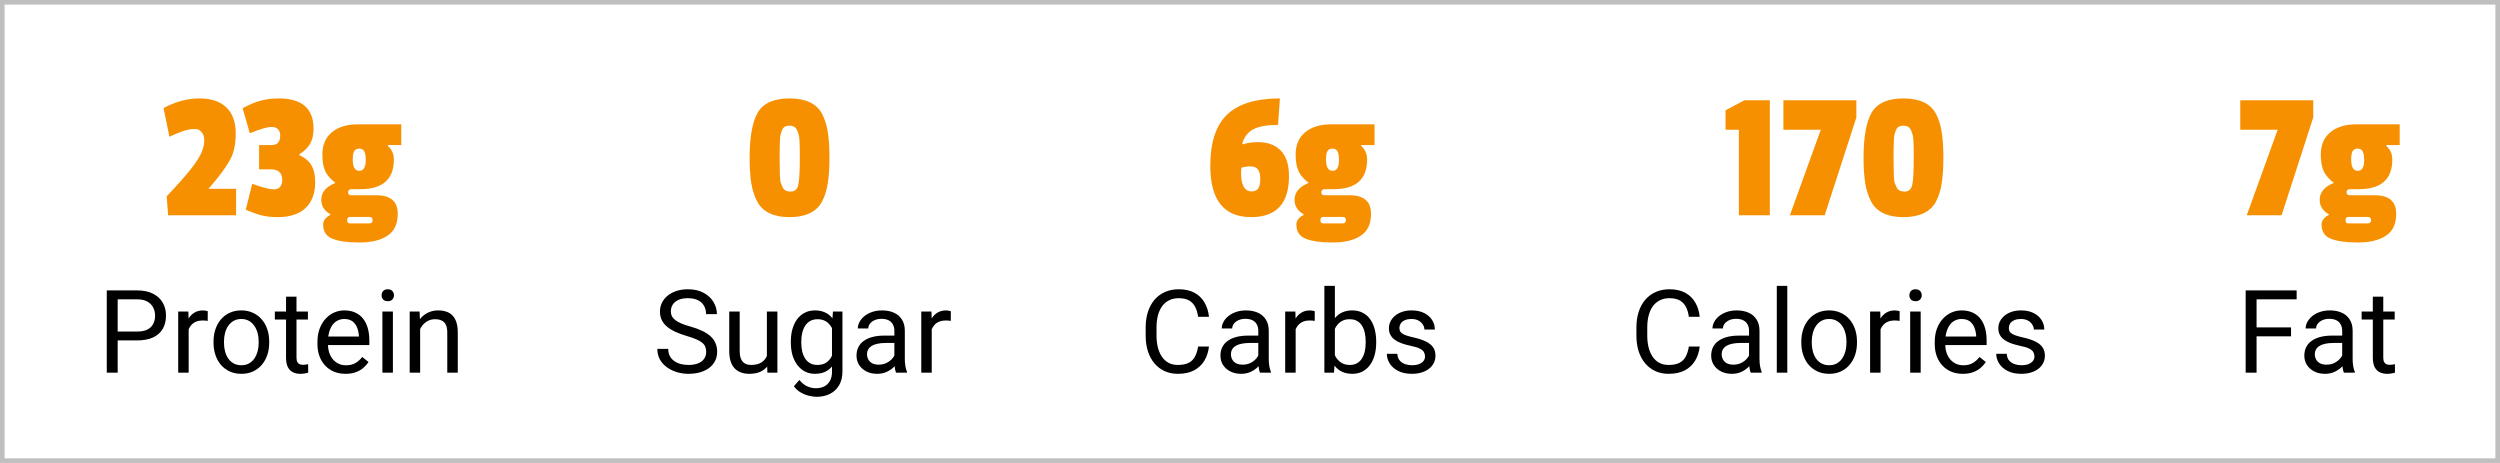
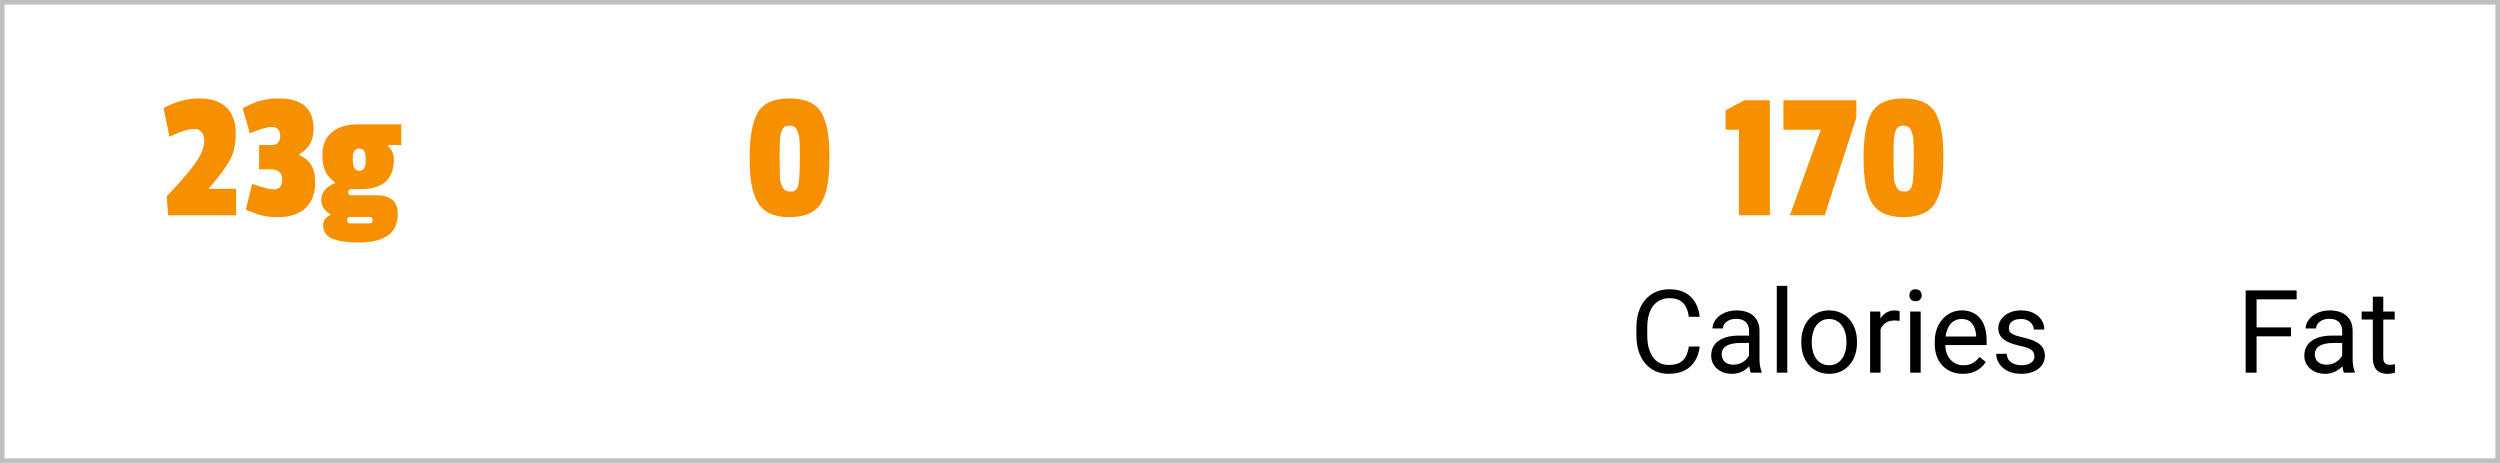
<svg xmlns="http://www.w3.org/2000/svg" fill="none" viewBox="0 0 540 100" height="100" width="540">
  <rect stroke-opacity="0.25" stroke="black" height="99" width="539" y="0.5" x="0.5" />
  <path fill="#F69000" d="M35.32 23.34C37.907 21.953 40.48 21.26 43.04 21.26C45.627 21.26 47.587 21.913 48.92 23.22C50.253 24.527 50.92 26.38 50.92 28.78C50.92 31.153 50.493 33.1 49.64 34.62C48.813 36.14 47.28 38.193 45.04 40.78H51V46.5H36.32L36 42.42C38.533 39.727 40.333 37.687 41.4 36.3C42.467 34.913 43.187 33.767 43.56 32.86C43.933 31.953 44.12 31.113 44.12 30.34C44.12 29.54 43.92 28.927 43.52 28.5C43.147 28.073 42.653 27.86 42.04 27.86C41.427 27.86 40.84 27.94 40.28 28.1C39.507 28.287 38.28 28.767 36.6 29.54L35.32 23.34ZM60.203 21.26C65.217 21.26 67.723 23.433 67.723 27.78C67.723 29.087 67.483 30.167 67.003 31.02C66.523 31.873 65.737 32.647 64.643 33.34V33.5C65.87 34.06 66.75 34.807 67.283 35.74C67.817 36.647 68.083 37.833 68.083 39.3C68.083 41.727 67.39 43.607 66.003 44.94C64.617 46.247 62.603 46.9 59.963 46.9C58.657 46.9 57.537 46.78 56.603 46.54C55.697 46.327 54.523 45.913 53.083 45.3L54.483 39.7C56.697 40.5 58.23 40.9 59.083 40.9C60.337 40.9 60.963 40.207 60.963 38.82C60.963 37.327 60.123 36.58 58.443 36.58H55.963V31.34H58.483C59.23 31.34 59.75 31.18 60.043 30.86C60.363 30.513 60.523 30.007 60.523 29.34C60.523 28.06 59.897 27.42 58.643 27.42C57.763 27.42 56.203 27.873 53.963 28.78L52.403 23.38C53.87 22.58 55.177 22.033 56.323 21.74C57.47 21.42 58.763 21.26 60.203 21.26ZM75.633 48.26H79.753C80.233 48.26 80.473 48.047 80.473 47.62V47.46C80.473 47.06 80.233 46.86 79.753 46.86H75.633C75.206 46.86 74.993 47.073 74.993 47.5V47.66C74.993 48.06 75.206 48.26 75.633 48.26ZM77.233 26.86H86.673V31.34H83.793V31.54C84.646 32.287 85.073 33.26 85.073 34.46C85.073 38.727 82.659 40.86 77.833 40.86H75.913C75.433 40.86 75.193 41.087 75.193 41.54C75.193 41.967 75.419 42.18 75.873 42.18H81.313C84.379 42.18 85.913 43.513 85.913 46.18C85.913 48.367 85.18 49.94 83.713 50.9C82.246 51.887 80.219 52.38 77.633 52.38C75.046 52.38 73.086 52.1 71.753 51.54C70.446 51.007 69.793 49.993 69.793 48.5C69.793 47.673 70.313 46.98 71.353 46.42V46.26C70.046 45.54 69.393 44.5 69.393 43.14C69.393 41.54 70.419 40.327 72.473 39.5C71.513 38.807 70.793 38.007 70.313 37.1C69.859 36.167 69.633 34.94 69.633 33.42C69.633 31.313 70.313 29.7 71.673 28.58C73.059 27.433 74.913 26.86 77.233 26.86ZM78.993 34.54C78.993 33.687 78.886 33.073 78.673 32.7C78.486 32.3 78.126 32.1 77.593 32.1C77.059 32.1 76.686 32.3 76.473 32.7C76.286 33.073 76.193 33.66 76.193 34.46C76.193 36.087 76.673 36.9 77.633 36.9C78.54 36.9 78.993 36.113 78.993 34.54Z" />
-   <path fill="black" d="M29.618 73.53H24.87V71.613H29.618C30.538 71.613 31.282 71.467 31.852 71.174C32.422 70.881 32.837 70.474 33.097 69.953C33.366 69.432 33.5 68.838 33.5 68.171C33.5 67.561 33.366 66.987 33.097 66.45C32.837 65.913 32.422 65.481 31.852 65.156C31.282 64.822 30.538 64.655 29.618 64.655H25.419V80.5H23.063V62.727H29.618C30.961 62.727 32.096 62.959 33.024 63.422C33.952 63.886 34.656 64.529 35.136 65.351C35.616 66.165 35.856 67.097 35.856 68.147C35.856 69.286 35.616 70.258 35.136 71.064C34.656 71.87 33.952 72.484 33.024 72.907C32.096 73.322 30.961 73.53 29.618 73.53ZM40.751 69.367V80.5H38.493V67.292H40.69L40.751 69.367ZM44.877 67.219L44.865 69.318C44.678 69.278 44.498 69.253 44.328 69.245C44.165 69.229 43.978 69.221 43.766 69.221C43.245 69.221 42.785 69.302 42.387 69.465C41.988 69.628 41.65 69.856 41.373 70.148C41.097 70.441 40.877 70.791 40.714 71.198C40.56 71.597 40.458 72.037 40.409 72.517L39.774 72.883C39.774 72.085 39.852 71.337 40.006 70.637C40.169 69.937 40.417 69.318 40.751 68.781C41.085 68.236 41.508 67.813 42.02 67.512C42.541 67.203 43.16 67.048 43.876 67.048C44.039 67.048 44.226 67.068 44.438 67.109C44.649 67.141 44.796 67.178 44.877 67.219ZM46.122 74.043V73.762C46.122 72.81 46.26 71.927 46.537 71.113C46.814 70.291 47.213 69.579 47.733 68.977C48.254 68.366 48.885 67.894 49.626 67.561C50.366 67.219 51.196 67.048 52.116 67.048C53.044 67.048 53.878 67.219 54.618 67.561C55.367 67.894 56.002 68.366 56.523 68.977C57.051 69.579 57.454 70.291 57.731 71.113C58.008 71.927 58.146 72.81 58.146 73.762V74.043C58.146 74.995 58.008 75.878 57.731 76.691C57.454 77.505 57.051 78.217 56.523 78.828C56.002 79.43 55.371 79.902 54.63 80.244C53.898 80.577 53.068 80.744 52.14 80.744C51.212 80.744 50.378 80.577 49.638 80.244C48.897 79.902 48.262 79.43 47.733 78.828C47.213 78.217 46.814 77.505 46.537 76.691C46.26 75.878 46.122 74.995 46.122 74.043ZM48.38 73.762V74.043C48.38 74.702 48.458 75.324 48.612 75.91C48.767 76.488 48.999 77.001 49.308 77.448C49.626 77.896 50.02 78.25 50.492 78.51C50.964 78.763 51.514 78.889 52.14 78.889C52.759 78.889 53.3 78.763 53.764 78.51C54.236 78.25 54.626 77.896 54.935 77.448C55.245 77.001 55.477 76.488 55.631 75.91C55.794 75.324 55.876 74.702 55.876 74.043V73.762C55.876 73.111 55.794 72.496 55.631 71.918C55.477 71.332 55.241 70.816 54.923 70.368C54.614 69.912 54.224 69.554 53.752 69.294C53.288 69.034 52.742 68.903 52.116 68.903C51.497 68.903 50.952 69.034 50.48 69.294C50.016 69.554 49.626 69.912 49.308 70.368C48.999 70.816 48.767 71.332 48.612 71.918C48.458 72.496 48.38 73.111 48.38 73.762ZM66.508 67.292V69.025H59.367V67.292H66.508ZM61.784 64.082H64.042V77.228C64.042 77.676 64.111 78.014 64.249 78.242C64.388 78.47 64.567 78.62 64.787 78.693C65.006 78.767 65.242 78.803 65.495 78.803C65.682 78.803 65.877 78.787 66.081 78.754C66.292 78.714 66.451 78.681 66.557 78.657L66.569 80.5C66.39 80.557 66.154 80.61 65.861 80.659C65.576 80.716 65.23 80.744 64.823 80.744C64.27 80.744 63.761 80.634 63.297 80.415C62.834 80.195 62.463 79.829 62.187 79.316C61.918 78.795 61.784 78.095 61.784 77.216V64.082ZM74.638 80.744C73.718 80.744 72.884 80.59 72.135 80.28C71.395 79.963 70.756 79.519 70.219 78.95C69.69 78.38 69.283 77.705 68.998 76.923C68.713 76.142 68.571 75.288 68.571 74.36V73.847C68.571 72.773 68.73 71.817 69.047 70.978C69.364 70.132 69.796 69.416 70.341 68.83C70.886 68.244 71.505 67.801 72.196 67.499C72.888 67.198 73.604 67.048 74.345 67.048C75.289 67.048 76.103 67.211 76.786 67.536C77.478 67.862 78.043 68.317 78.483 68.903C78.922 69.481 79.248 70.165 79.46 70.954C79.671 71.735 79.777 72.59 79.777 73.518V74.531H69.914V72.688H77.519V72.517C77.486 71.931 77.364 71.361 77.152 70.808C76.949 70.254 76.623 69.799 76.176 69.44C75.728 69.082 75.118 68.903 74.345 68.903C73.832 68.903 73.36 69.013 72.929 69.233C72.497 69.445 72.127 69.762 71.818 70.185C71.509 70.608 71.269 71.125 71.098 71.735C70.927 72.346 70.841 73.05 70.841 73.847V74.36C70.841 74.987 70.927 75.576 71.098 76.13C71.277 76.675 71.533 77.155 71.867 77.57C72.209 77.985 72.62 78.311 73.1 78.547C73.588 78.783 74.141 78.901 74.76 78.901C75.557 78.901 76.233 78.738 76.786 78.413C77.34 78.087 77.824 77.652 78.239 77.106L79.606 78.193C79.321 78.624 78.959 79.035 78.519 79.426C78.08 79.816 77.539 80.134 76.896 80.378C76.261 80.622 75.508 80.744 74.638 80.744ZM84.867 67.292V80.5H82.597V67.292H84.867ZM82.426 63.789C82.426 63.422 82.536 63.113 82.755 62.861C82.983 62.609 83.317 62.482 83.756 62.482C84.188 62.482 84.517 62.609 84.745 62.861C84.981 63.113 85.099 63.422 85.099 63.789C85.099 64.138 84.981 64.44 84.745 64.692C84.517 64.936 84.188 65.058 83.756 65.058C83.317 65.058 82.983 64.936 82.755 64.692C82.536 64.44 82.426 64.138 82.426 63.789ZM90.751 70.112V80.5H88.493V67.292H90.629L90.751 70.112ZM90.214 73.395L89.274 73.359C89.282 72.456 89.416 71.621 89.677 70.856C89.937 70.083 90.303 69.412 90.775 68.842C91.247 68.273 91.809 67.833 92.46 67.524C93.119 67.207 93.847 67.048 94.645 67.048C95.296 67.048 95.882 67.137 96.403 67.316C96.924 67.487 97.367 67.764 97.733 68.147C98.108 68.529 98.393 69.025 98.588 69.636C98.783 70.238 98.881 70.974 98.881 71.845V80.5H96.61V71.821C96.61 71.129 96.509 70.576 96.305 70.161C96.102 69.737 95.805 69.432 95.414 69.245C95.023 69.05 94.543 68.952 93.974 68.952C93.412 68.952 92.899 69.07 92.436 69.306C91.98 69.542 91.585 69.868 91.251 70.283C90.926 70.698 90.67 71.174 90.482 71.711C90.303 72.24 90.214 72.801 90.214 73.395Z" />
  <path fill="#F69000" d="M172.76 34.26V33.66C172.76 31.047 172.68 29.527 172.52 29.1C172.387 28.647 172.24 28.26 172.08 27.94C171.787 27.407 171.267 27.14 170.52 27.14C169.773 27.14 169.267 27.407 169 27.94C168.68 28.633 168.507 29.34 168.48 30.06C168.427 31.393 168.4 32.593 168.4 33.66V34.26C168.4 37.167 168.467 38.86 168.6 39.34C168.76 39.793 168.92 40.18 169.08 40.5C169.347 41.087 169.92 41.38 170.8 41.38C171.68 41.38 172.227 40.887 172.44 39.9C172.653 38.887 172.76 37.007 172.76 34.26ZM178.8 28.54C179.04 30.007 179.16 31.847 179.16 34.06C179.16 36.273 179.04 38.113 178.8 39.58C178.587 41.047 178.173 42.367 177.56 43.54C176.36 45.78 174.013 46.9 170.52 46.9C167.08 46.9 164.76 45.78 163.56 43.54C162.947 42.367 162.52 41.047 162.28 39.58C162.04 38.087 161.92 36.247 161.92 34.06C161.92 29.58 162.507 26.327 163.68 24.3C164.88 22.273 167.16 21.26 170.52 21.26C174.04 21.26 176.387 22.367 177.56 24.58C178.173 25.753 178.587 27.073 178.8 28.54Z" />
-   <path fill="black" d="M152.536 76.008C152.536 75.593 152.471 75.227 152.34 74.909C152.218 74.584 151.999 74.291 151.681 74.03C151.372 73.77 150.941 73.522 150.387 73.286C149.842 73.05 149.15 72.81 148.312 72.565C147.433 72.305 146.64 72.016 145.932 71.699C145.224 71.373 144.617 71.003 144.113 70.588C143.608 70.173 143.222 69.697 142.953 69.16C142.685 68.623 142.55 68.008 142.55 67.316C142.55 66.625 142.693 65.986 142.978 65.4C143.262 64.814 143.669 64.305 144.198 63.874C144.735 63.435 145.374 63.093 146.115 62.849C146.855 62.605 147.681 62.482 148.593 62.482C149.927 62.482 151.059 62.739 151.986 63.252C152.922 63.756 153.634 64.419 154.123 65.241C154.611 66.055 154.855 66.926 154.855 67.853H152.511C152.511 67.186 152.369 66.596 152.084 66.084C151.799 65.563 151.368 65.156 150.79 64.863C150.212 64.562 149.48 64.411 148.593 64.411C147.755 64.411 147.063 64.537 146.518 64.79C145.972 65.042 145.565 65.384 145.297 65.815C145.036 66.246 144.906 66.739 144.906 67.292C144.906 67.666 144.984 68.008 145.138 68.317C145.301 68.618 145.549 68.899 145.883 69.16C146.225 69.42 146.656 69.66 147.177 69.88C147.706 70.1 148.336 70.311 149.069 70.515C150.078 70.799 150.949 71.117 151.681 71.467C152.414 71.817 153.016 72.211 153.488 72.651C153.968 73.082 154.322 73.575 154.55 74.128C154.786 74.673 154.904 75.292 154.904 75.983C154.904 76.708 154.757 77.363 154.464 77.949C154.171 78.535 153.752 79.035 153.207 79.45C152.662 79.865 152.007 80.187 151.242 80.415C150.485 80.634 149.639 80.744 148.703 80.744C147.881 80.744 147.071 80.63 146.273 80.402C145.484 80.174 144.764 79.833 144.113 79.377C143.47 78.921 142.953 78.36 142.562 77.692C142.18 77.017 141.989 76.236 141.989 75.349H144.333C144.333 75.959 144.451 76.484 144.687 76.923C144.923 77.355 145.244 77.713 145.651 77.998C146.066 78.282 146.534 78.494 147.055 78.632C147.584 78.763 148.133 78.828 148.703 78.828C149.525 78.828 150.22 78.714 150.79 78.486C151.36 78.258 151.791 77.933 152.084 77.509C152.385 77.086 152.536 76.586 152.536 76.008ZM165.646 77.448V67.292H167.917V80.5H165.756L165.646 77.448ZM166.073 74.665L167.013 74.641C167.013 75.519 166.92 76.333 166.732 77.082C166.553 77.823 166.26 78.466 165.854 79.011C165.447 79.556 164.914 79.983 164.254 80.293C163.595 80.594 162.794 80.744 161.85 80.744C161.207 80.744 160.617 80.651 160.08 80.463C159.551 80.276 159.095 79.987 158.712 79.597C158.33 79.206 158.033 78.697 157.821 78.071C157.618 77.444 157.516 76.691 157.516 75.812V67.292H159.774V75.837C159.774 76.431 159.84 76.923 159.97 77.314C160.108 77.697 160.291 78.002 160.519 78.23C160.755 78.449 161.015 78.604 161.3 78.693C161.593 78.783 161.894 78.828 162.204 78.828C163.164 78.828 163.925 78.644 164.486 78.278C165.048 77.904 165.451 77.403 165.695 76.777C165.947 76.142 166.073 75.438 166.073 74.665ZM179.916 67.292H181.967V80.219C181.967 81.383 181.731 82.376 181.259 83.198C180.787 84.02 180.128 84.642 179.281 85.065C178.443 85.497 177.475 85.712 176.376 85.712C175.92 85.712 175.383 85.639 174.765 85.493C174.154 85.354 173.552 85.114 172.958 84.772C172.372 84.439 171.88 83.987 171.481 83.418L172.665 82.075C173.218 82.742 173.796 83.206 174.398 83.466C175.009 83.727 175.611 83.857 176.205 83.857C176.921 83.857 177.54 83.723 178.061 83.454C178.581 83.186 178.984 82.787 179.269 82.258C179.562 81.737 179.708 81.094 179.708 80.329V70.197L179.916 67.292ZM170.822 74.043V73.786C170.822 72.777 170.94 71.862 171.176 71.04C171.42 70.21 171.766 69.497 172.213 68.903C172.669 68.309 173.218 67.853 173.861 67.536C174.504 67.211 175.229 67.048 176.034 67.048C176.864 67.048 177.589 67.194 178.207 67.487C178.834 67.772 179.363 68.191 179.794 68.745C180.233 69.29 180.579 69.949 180.832 70.722C181.084 71.495 181.259 72.37 181.356 73.347V74.47C181.267 75.438 181.092 76.309 180.832 77.082C180.579 77.855 180.233 78.514 179.794 79.06C179.363 79.605 178.834 80.024 178.207 80.317C177.58 80.602 176.848 80.744 176.01 80.744C175.22 80.744 174.504 80.577 173.861 80.244C173.227 79.91 172.681 79.442 172.226 78.84C171.77 78.238 171.42 77.53 171.176 76.716C170.94 75.894 170.822 75.003 170.822 74.043ZM173.08 73.786V74.043C173.08 74.702 173.145 75.32 173.275 75.898C173.414 76.476 173.621 76.984 173.898 77.424C174.183 77.863 174.545 78.209 174.984 78.461C175.424 78.706 175.949 78.828 176.559 78.828C177.308 78.828 177.926 78.669 178.415 78.352C178.903 78.034 179.289 77.615 179.574 77.094C179.867 76.573 180.095 76.008 180.258 75.397V72.456C180.168 72.008 180.03 71.577 179.843 71.162C179.664 70.738 179.428 70.364 179.135 70.039C178.85 69.705 178.496 69.44 178.073 69.245C177.65 69.05 177.153 68.952 176.583 68.952C175.965 68.952 175.432 69.082 174.984 69.343C174.545 69.595 174.183 69.945 173.898 70.393C173.621 70.832 173.414 71.345 173.275 71.931C173.145 72.508 173.08 73.127 173.08 73.786ZM193.185 78.242V71.442C193.185 70.921 193.079 70.47 192.868 70.087C192.664 69.697 192.355 69.396 191.94 69.184C191.525 68.972 191.012 68.867 190.402 68.867C189.832 68.867 189.332 68.964 188.9 69.16C188.477 69.355 188.144 69.611 187.899 69.929C187.663 70.246 187.545 70.588 187.545 70.954H185.287C185.287 70.482 185.409 70.014 185.653 69.55C185.897 69.086 186.247 68.667 186.703 68.293C187.167 67.91 187.72 67.609 188.363 67.39C189.014 67.162 189.739 67.048 190.536 67.048C191.496 67.048 192.343 67.211 193.075 67.536C193.816 67.862 194.394 68.354 194.809 69.013C195.232 69.664 195.443 70.482 195.443 71.467V77.619C195.443 78.059 195.48 78.526 195.553 79.023C195.635 79.519 195.753 79.947 195.907 80.305V80.5H193.551C193.437 80.24 193.348 79.894 193.283 79.462C193.218 79.023 193.185 78.616 193.185 78.242ZM193.576 72.492L193.6 74.079H191.317C190.674 74.079 190.101 74.132 189.596 74.238C189.092 74.335 188.668 74.486 188.327 74.689C187.985 74.893 187.724 75.149 187.545 75.459C187.366 75.76 187.277 76.114 187.277 76.52C187.277 76.936 187.37 77.314 187.558 77.656C187.745 77.998 188.026 78.27 188.4 78.474C188.782 78.669 189.25 78.767 189.804 78.767C190.495 78.767 191.106 78.62 191.635 78.327C192.164 78.034 192.583 77.676 192.892 77.253C193.209 76.83 193.38 76.419 193.405 76.02L194.369 77.106C194.312 77.448 194.158 77.827 193.905 78.242C193.653 78.657 193.315 79.055 192.892 79.438C192.477 79.812 191.981 80.126 191.403 80.378C190.833 80.622 190.19 80.744 189.474 80.744C188.579 80.744 187.794 80.569 187.118 80.219C186.451 79.869 185.93 79.401 185.556 78.815C185.189 78.221 185.006 77.558 185.006 76.826C185.006 76.118 185.145 75.495 185.421 74.958C185.698 74.413 186.097 73.961 186.618 73.603C187.139 73.237 187.765 72.96 188.498 72.773C189.23 72.586 190.048 72.492 190.951 72.492H193.576ZM201.254 69.367V80.5H198.996V67.292H201.193L201.254 69.367ZM205.38 67.219L205.368 69.318C205.181 69.278 205.001 69.253 204.831 69.245C204.668 69.229 204.481 69.221 204.269 69.221C203.748 69.221 203.288 69.302 202.89 69.465C202.491 69.628 202.153 69.856 201.876 70.148C201.6 70.441 201.38 70.791 201.217 71.198C201.063 71.597 200.961 72.037 200.912 72.517L200.277 72.883C200.277 72.085 200.355 71.337 200.509 70.637C200.672 69.937 200.92 69.318 201.254 68.781C201.588 68.236 202.011 67.813 202.523 67.512C203.044 67.203 203.663 67.048 204.379 67.048C204.542 67.048 204.729 67.068 204.94 67.109C205.152 67.141 205.299 67.178 205.38 67.219Z" />
-   <path fill="#F69000" d="M272.22 38.66C272.22 37.7 272.047 37.007 271.7 36.58C271.38 36.153 270.86 35.94 270.14 35.94C269.447 35.94 268.78 36.033 268.14 36.22C268.087 36.647 268.06 36.993 268.06 37.26C268.06 39.98 268.82 41.34 270.34 41.34C271.007 41.34 271.487 41.127 271.78 40.7C272.073 40.273 272.22 39.593 272.22 38.66ZM271.7 30.7C273.833 30.7 275.487 31.313 276.66 32.54C277.833 33.74 278.42 35.58 278.42 38.06C278.42 43.953 275.7 46.9 270.26 46.9C264.367 46.9 261.42 43.207 261.42 35.82C261.42 30.807 262.62 27.127 265.02 24.78C267.447 22.433 271.26 21.26 276.46 21.26L276.06 26.98C273.793 26.98 272.047 27.273 270.82 27.86C269.62 28.447 268.793 29.487 268.34 30.98L268.42 31.18C269.38 30.86 270.473 30.7 271.7 30.7ZM285.859 48.26H289.979C290.459 48.26 290.699 48.047 290.699 47.62V47.46C290.699 47.06 290.459 46.86 289.979 46.86H285.859C285.433 46.86 285.219 47.073 285.219 47.5V47.66C285.219 48.06 285.433 48.26 285.859 48.26ZM287.459 26.86H296.899V31.34H294.019V31.54C294.873 32.287 295.299 33.26 295.299 34.46C295.299 38.727 292.886 40.86 288.059 40.86H286.139C285.659 40.86 285.419 41.087 285.419 41.54C285.419 41.967 285.646 42.18 286.099 42.18H291.539C294.606 42.18 296.139 43.513 296.139 46.18C296.139 48.367 295.406 49.94 293.939 50.9C292.473 51.887 290.446 52.38 287.859 52.38C285.273 52.38 283.313 52.1 281.979 51.54C280.673 51.007 280.019 49.993 280.019 48.5C280.019 47.673 280.539 46.98 281.579 46.42V46.26C280.273 45.54 279.619 44.5 279.619 43.14C279.619 41.54 280.646 40.327 282.699 39.5C281.739 38.807 281.019 38.007 280.539 37.1C280.086 36.167 279.859 34.94 279.859 33.42C279.859 31.313 280.539 29.7 281.899 28.58C283.286 27.433 285.139 26.86 287.459 26.86ZM289.219 34.54C289.219 33.687 289.113 33.073 288.899 32.7C288.713 32.3 288.353 32.1 287.819 32.1C287.286 32.1 286.913 32.3 286.699 32.7C286.513 33.073 286.419 33.66 286.419 34.46C286.419 36.087 286.899 36.9 287.859 36.9C288.766 36.9 289.219 36.113 289.219 34.54Z" />
-   <path fill="black" d="M258.793 74.848H261.137C261.015 75.971 260.693 76.976 260.172 77.863C259.652 78.75 258.915 79.454 257.963 79.975C257.011 80.488 255.823 80.744 254.398 80.744C253.357 80.744 252.409 80.549 251.554 80.158C250.708 79.768 249.979 79.214 249.369 78.498C248.759 77.774 248.287 76.907 247.953 75.898C247.628 74.881 247.465 73.749 247.465 72.504V70.734C247.465 69.489 247.628 68.362 247.953 67.353C248.287 66.336 248.763 65.465 249.381 64.741C250.008 64.016 250.761 63.459 251.64 63.068C252.519 62.678 253.507 62.482 254.606 62.482C255.949 62.482 257.084 62.735 258.012 63.239C258.939 63.744 259.66 64.444 260.172 65.339C260.693 66.226 261.015 67.255 261.137 68.427H258.793C258.679 67.597 258.467 66.885 258.158 66.291C257.849 65.689 257.41 65.225 256.84 64.899C256.27 64.574 255.526 64.411 254.606 64.411C253.817 64.411 253.121 64.562 252.519 64.863C251.924 65.164 251.424 65.591 251.017 66.144C250.618 66.698 250.317 67.361 250.114 68.134C249.91 68.907 249.809 69.766 249.809 70.71V72.504C249.809 73.375 249.898 74.193 250.077 74.958C250.264 75.723 250.545 76.394 250.919 76.972C251.294 77.55 251.77 78.006 252.348 78.339C252.925 78.665 253.609 78.828 254.398 78.828C255.399 78.828 256.197 78.669 256.791 78.352C257.385 78.034 257.833 77.579 258.134 76.984C258.443 76.39 258.663 75.678 258.793 74.848ZM271.793 78.242V71.442C271.793 70.921 271.688 70.47 271.476 70.087C271.273 69.697 270.963 69.396 270.548 69.184C270.133 68.972 269.621 68.867 269.01 68.867C268.441 68.867 267.94 68.964 267.509 69.16C267.086 69.355 266.752 69.611 266.508 69.929C266.272 70.246 266.154 70.588 266.154 70.954H263.896C263.896 70.482 264.018 70.014 264.262 69.55C264.506 69.086 264.856 68.667 265.312 68.293C265.775 67.91 266.329 67.609 266.972 67.39C267.623 67.162 268.347 67.048 269.145 67.048C270.105 67.048 270.951 67.211 271.684 67.536C272.424 67.862 273.002 68.354 273.417 69.013C273.84 69.664 274.052 70.482 274.052 71.467V77.619C274.052 78.059 274.088 78.526 274.162 79.023C274.243 79.519 274.361 79.947 274.516 80.305V80.5H272.16C272.046 80.24 271.956 79.894 271.891 79.462C271.826 79.023 271.793 78.616 271.793 78.242ZM272.184 72.492L272.208 74.079H269.926C269.283 74.079 268.709 74.132 268.205 74.238C267.7 74.335 267.277 74.486 266.935 74.689C266.593 74.893 266.333 75.149 266.154 75.459C265.975 75.76 265.885 76.114 265.885 76.52C265.885 76.936 265.979 77.314 266.166 77.656C266.353 77.998 266.634 78.27 267.008 78.474C267.391 78.669 267.859 78.767 268.412 78.767C269.104 78.767 269.714 78.62 270.243 78.327C270.772 78.034 271.191 77.676 271.5 77.253C271.818 76.83 271.989 76.419 272.013 76.02L272.978 77.106C272.921 77.448 272.766 77.827 272.514 78.242C272.261 78.657 271.924 79.055 271.5 79.438C271.085 79.812 270.589 80.126 270.011 80.378C269.442 80.622 268.799 80.744 268.083 80.744C267.187 80.744 266.402 80.569 265.727 80.219C265.059 79.869 264.538 79.401 264.164 78.815C263.798 78.221 263.615 77.558 263.615 76.826C263.615 76.118 263.753 75.495 264.03 74.958C264.306 74.413 264.705 73.961 265.226 73.603C265.747 73.237 266.374 72.96 267.106 72.773C267.838 72.586 268.656 72.492 269.56 72.492H272.184ZM279.862 69.367V80.5H277.604V67.292H279.801L279.862 69.367ZM283.988 67.219L283.976 69.318C283.789 69.278 283.61 69.253 283.439 69.245C283.276 69.229 283.089 69.221 282.877 69.221C282.357 69.221 281.897 69.302 281.498 69.465C281.099 69.628 280.762 69.856 280.485 70.148C280.208 70.441 279.988 70.791 279.826 71.198C279.671 71.597 279.569 72.037 279.521 72.517L278.886 72.883C278.886 72.085 278.963 71.337 279.118 70.637C279.28 69.937 279.529 69.318 279.862 68.781C280.196 68.236 280.619 67.813 281.132 67.512C281.653 67.203 282.271 67.048 282.987 67.048C283.15 67.048 283.337 67.068 283.549 67.109C283.76 67.141 283.907 67.178 283.988 67.219ZM286.063 61.75H288.334V77.936L288.139 80.5H286.063V61.75ZM297.257 73.786V74.043C297.257 75.003 297.143 75.894 296.916 76.716C296.688 77.53 296.354 78.238 295.915 78.84C295.475 79.442 294.938 79.91 294.303 80.244C293.668 80.577 292.94 80.744 292.118 80.744C291.28 80.744 290.543 80.602 289.909 80.317C289.282 80.024 288.753 79.605 288.322 79.06C287.89 78.514 287.545 77.855 287.284 77.082C287.032 76.309 286.857 75.438 286.759 74.47V73.347C286.857 72.37 287.032 71.495 287.284 70.722C287.545 69.949 287.89 69.29 288.322 68.745C288.753 68.191 289.282 67.772 289.909 67.487C290.535 67.194 291.264 67.048 292.094 67.048C292.924 67.048 293.66 67.211 294.303 67.536C294.946 67.853 295.483 68.309 295.915 68.903C296.354 69.497 296.688 70.21 296.916 71.04C297.143 71.862 297.257 72.777 297.257 73.786ZM294.987 74.043V73.786C294.987 73.127 294.926 72.508 294.804 71.931C294.682 71.345 294.486 70.832 294.218 70.393C293.949 69.945 293.595 69.595 293.156 69.343C292.716 69.082 292.175 68.952 291.532 68.952C290.963 68.952 290.466 69.05 290.043 69.245C289.628 69.44 289.274 69.705 288.981 70.039C288.688 70.364 288.448 70.738 288.261 71.162C288.082 71.577 287.947 72.008 287.858 72.456V75.397C287.988 75.967 288.2 76.516 288.493 77.045C288.794 77.566 289.193 77.993 289.689 78.327C290.194 78.661 290.816 78.828 291.557 78.828C292.167 78.828 292.688 78.706 293.119 78.461C293.559 78.209 293.913 77.863 294.181 77.424C294.458 76.984 294.661 76.476 294.792 75.898C294.922 75.32 294.987 74.702 294.987 74.043ZM307.804 76.997C307.804 76.671 307.731 76.37 307.584 76.093C307.446 75.808 307.157 75.552 306.718 75.324C306.286 75.088 305.635 74.885 304.765 74.714C304.032 74.559 303.369 74.376 302.775 74.165C302.189 73.953 301.688 73.697 301.273 73.395C300.867 73.094 300.553 72.74 300.333 72.334C300.114 71.927 300.004 71.451 300.004 70.905C300.004 70.384 300.118 69.892 300.346 69.428C300.582 68.964 300.911 68.553 301.334 68.195C301.766 67.837 302.283 67.556 302.885 67.353C303.487 67.15 304.158 67.048 304.899 67.048C305.957 67.048 306.86 67.235 307.609 67.609C308.358 67.984 308.931 68.484 309.33 69.111C309.729 69.729 309.928 70.417 309.928 71.174H307.67C307.67 70.808 307.56 70.454 307.34 70.112C307.129 69.762 306.815 69.473 306.4 69.245C305.993 69.017 305.493 68.903 304.899 68.903C304.272 68.903 303.764 69.001 303.373 69.196C302.991 69.383 302.71 69.624 302.531 69.916C302.36 70.21 302.274 70.519 302.274 70.844C302.274 71.088 302.315 71.308 302.396 71.503C302.486 71.691 302.641 71.866 302.86 72.028C303.08 72.183 303.389 72.329 303.788 72.468C304.187 72.606 304.695 72.745 305.314 72.883C306.396 73.127 307.287 73.42 307.987 73.762C308.687 74.103 309.208 74.523 309.55 75.019C309.892 75.516 310.062 76.118 310.062 76.826C310.062 77.403 309.94 77.933 309.696 78.413C309.46 78.893 309.114 79.308 308.659 79.658C308.211 79.999 307.674 80.268 307.047 80.463C306.429 80.651 305.733 80.744 304.96 80.744C303.796 80.744 302.812 80.537 302.006 80.122C301.2 79.707 300.59 79.169 300.175 78.51C299.76 77.851 299.552 77.155 299.552 76.423H301.823C301.855 77.041 302.034 77.534 302.36 77.9C302.685 78.258 303.084 78.514 303.556 78.669C304.028 78.815 304.496 78.889 304.96 78.889C305.578 78.889 306.095 78.807 306.51 78.644C306.933 78.482 307.255 78.258 307.475 77.973C307.694 77.688 307.804 77.363 307.804 76.997Z" />
  <path fill="#F69000" d="M382.28 46.5H375.6V28.02H372.72V23.82L376.8 21.66H382.28V46.5ZM400.973 25.38L394.133 46.5H386.613L393.293 28.02H385.213V21.66H400.973V25.38ZM413.369 34.26V33.66C413.369 31.047 413.289 29.527 413.129 29.1C412.996 28.647 412.849 28.26 412.689 27.94C412.396 27.407 411.876 27.14 411.129 27.14C410.383 27.14 409.876 27.407 409.609 27.94C409.289 28.633 409.116 29.34 409.089 30.06C409.036 31.393 409.009 32.593 409.009 33.66V34.26C409.009 37.167 409.076 38.86 409.209 39.34C409.369 39.793 409.529 40.18 409.689 40.5C409.956 41.087 410.529 41.38 411.409 41.38C412.289 41.38 412.836 40.887 413.049 39.9C413.263 38.887 413.369 37.007 413.369 34.26ZM419.409 28.54C419.649 30.007 419.769 31.847 419.769 34.06C419.769 36.273 419.649 38.113 419.409 39.58C419.196 41.047 418.783 42.367 418.169 43.54C416.969 45.78 414.623 46.9 411.129 46.9C407.689 46.9 405.369 45.78 404.169 43.54C403.556 42.367 403.129 41.047 402.889 39.58C402.649 38.087 402.529 36.247 402.529 34.06C402.529 29.58 403.116 26.327 404.289 24.3C405.489 22.273 407.769 21.26 411.129 21.26C414.649 21.26 416.996 22.367 418.169 24.58C418.783 25.753 419.196 27.073 419.409 28.54Z" />
  <path fill="black" d="M364.793 74.848H367.137C367.015 75.971 366.693 76.976 366.172 77.863C365.652 78.75 364.915 79.454 363.963 79.975C363.011 80.488 361.823 80.744 360.398 80.744C359.357 80.744 358.409 80.549 357.554 80.158C356.708 79.768 355.979 79.214 355.369 78.498C354.759 77.774 354.287 76.907 353.953 75.898C353.628 74.881 353.465 73.749 353.465 72.504V70.734C353.465 69.489 353.628 68.362 353.953 67.353C354.287 66.336 354.763 65.465 355.381 64.741C356.008 64.016 356.761 63.459 357.64 63.068C358.519 62.678 359.507 62.482 360.606 62.482C361.949 62.482 363.084 62.735 364.012 63.239C364.939 63.744 365.66 64.444 366.172 65.339C366.693 66.226 367.015 67.255 367.137 68.427H364.793C364.679 67.597 364.467 66.885 364.158 66.291C363.849 65.689 363.41 65.225 362.84 64.899C362.27 64.574 361.526 64.411 360.606 64.411C359.817 64.411 359.121 64.562 358.519 64.863C357.924 65.164 357.424 65.591 357.017 66.144C356.618 66.698 356.317 67.361 356.114 68.134C355.91 68.907 355.809 69.766 355.809 70.71V72.504C355.809 73.375 355.898 74.193 356.077 74.958C356.264 75.723 356.545 76.394 356.919 76.972C357.294 77.55 357.77 78.006 358.348 78.339C358.925 78.665 359.609 78.828 360.398 78.828C361.399 78.828 362.197 78.669 362.791 78.352C363.385 78.034 363.833 77.579 364.134 76.984C364.443 76.39 364.663 75.678 364.793 74.848ZM377.793 78.242V71.442C377.793 70.921 377.688 70.47 377.476 70.087C377.273 69.697 376.963 69.396 376.548 69.184C376.133 68.972 375.621 68.867 375.01 68.867C374.441 68.867 373.94 68.964 373.509 69.16C373.086 69.355 372.752 69.611 372.508 69.929C372.272 70.246 372.154 70.588 372.154 70.954H369.896C369.896 70.482 370.018 70.014 370.262 69.55C370.506 69.086 370.856 68.667 371.312 68.293C371.775 67.91 372.329 67.609 372.972 67.39C373.623 67.162 374.347 67.048 375.145 67.048C376.105 67.048 376.951 67.211 377.684 67.536C378.424 67.862 379.002 68.354 379.417 69.013C379.84 69.664 380.052 70.482 380.052 71.467V77.619C380.052 78.059 380.088 78.526 380.162 79.023C380.243 79.519 380.361 79.947 380.516 80.305V80.5H378.16C378.046 80.24 377.956 79.894 377.891 79.462C377.826 79.023 377.793 78.616 377.793 78.242ZM378.184 72.492L378.208 74.079H375.926C375.283 74.079 374.709 74.132 374.205 74.238C373.7 74.335 373.277 74.486 372.935 74.689C372.593 74.893 372.333 75.149 372.154 75.459C371.975 75.76 371.885 76.114 371.885 76.52C371.885 76.936 371.979 77.314 372.166 77.656C372.353 77.998 372.634 78.27 373.008 78.474C373.391 78.669 373.859 78.767 374.412 78.767C375.104 78.767 375.714 78.62 376.243 78.327C376.772 78.034 377.191 77.676 377.5 77.253C377.818 76.83 377.989 76.419 378.013 76.02L378.978 77.106C378.921 77.448 378.766 77.827 378.514 78.242C378.261 78.657 377.924 79.055 377.5 79.438C377.085 79.812 376.589 80.126 376.011 80.378C375.442 80.622 374.799 80.744 374.083 80.744C373.187 80.744 372.402 80.569 371.727 80.219C371.059 79.869 370.538 79.401 370.164 78.815C369.798 78.221 369.615 77.558 369.615 76.826C369.615 76.118 369.753 75.495 370.03 74.958C370.306 74.413 370.705 73.961 371.226 73.603C371.747 73.237 372.374 72.96 373.106 72.773C373.838 72.586 374.656 72.492 375.56 72.492H378.184ZM386.058 61.75V80.5H383.787V61.75H386.058ZM389.085 74.043V73.762C389.085 72.81 389.223 71.927 389.5 71.113C389.777 70.291 390.175 69.579 390.696 68.977C391.217 68.366 391.848 67.894 392.588 67.561C393.329 67.219 394.159 67.048 395.079 67.048C396.006 67.048 396.84 67.219 397.581 67.561C398.33 67.894 398.965 68.366 399.485 68.977C400.014 69.579 400.417 70.291 400.694 71.113C400.971 71.927 401.109 72.81 401.109 73.762V74.043C401.109 74.995 400.971 75.878 400.694 76.691C400.417 77.505 400.014 78.217 399.485 78.828C398.965 79.43 398.334 79.902 397.593 80.244C396.861 80.577 396.031 80.744 395.103 80.744C394.175 80.744 393.341 80.577 392.601 80.244C391.86 79.902 391.225 79.43 390.696 78.828C390.175 78.217 389.777 77.505 389.5 76.691C389.223 75.878 389.085 74.995 389.085 74.043ZM391.343 73.762V74.043C391.343 74.702 391.421 75.324 391.575 75.91C391.73 76.488 391.962 77.001 392.271 77.448C392.588 77.896 392.983 78.25 393.455 78.51C393.927 78.763 394.476 78.889 395.103 78.889C395.722 78.889 396.263 78.763 396.727 78.51C397.199 78.25 397.589 77.896 397.898 77.448C398.208 77.001 398.44 76.488 398.594 75.91C398.757 75.324 398.838 74.702 398.838 74.043V73.762C398.838 73.111 398.757 72.496 398.594 71.918C398.44 71.332 398.204 70.816 397.886 70.368C397.577 69.912 397.186 69.554 396.714 69.294C396.25 69.034 395.705 68.903 395.079 68.903C394.46 68.903 393.915 69.034 393.443 69.294C392.979 69.554 392.588 69.912 392.271 70.368C391.962 70.816 391.73 71.332 391.575 71.918C391.421 72.496 391.343 73.111 391.343 73.762ZM406.199 69.367V80.5H403.941V67.292H406.138L406.199 69.367ZM410.325 67.219L410.313 69.318C410.126 69.278 409.947 69.253 409.776 69.245C409.613 69.229 409.426 69.221 409.214 69.221C408.694 69.221 408.234 69.302 407.835 69.465C407.436 69.628 407.098 69.856 406.822 70.148C406.545 70.441 406.325 70.791 406.163 71.198C406.008 71.597 405.906 72.037 405.857 72.517L405.223 72.883C405.223 72.085 405.3 71.337 405.455 70.637C405.617 69.937 405.866 69.318 406.199 68.781C406.533 68.236 406.956 67.813 407.469 67.512C407.99 67.203 408.608 67.048 409.324 67.048C409.487 67.048 409.674 67.068 409.886 67.109C410.097 67.141 410.244 67.178 410.325 67.219ZM414.866 67.292V80.5H412.596V67.292H414.866ZM412.425 63.789C412.425 63.422 412.535 63.113 412.754 62.861C412.982 62.609 413.316 62.482 413.755 62.482C414.187 62.482 414.516 62.609 414.744 62.861C414.98 63.113 415.098 63.422 415.098 63.789C415.098 64.138 414.98 64.44 414.744 64.692C414.516 64.936 414.187 65.058 413.755 65.058C413.316 65.058 412.982 64.936 412.754 64.692C412.535 64.44 412.425 64.138 412.425 63.789ZM423.973 80.744C423.053 80.744 422.219 80.59 421.47 80.28C420.73 79.963 420.091 79.519 419.554 78.95C419.025 78.38 418.618 77.705 418.333 76.923C418.048 76.142 417.906 75.288 417.906 74.36V73.847C417.906 72.773 418.064 71.817 418.382 70.978C418.699 70.132 419.131 69.416 419.676 68.83C420.221 68.244 420.84 67.801 421.531 67.499C422.223 67.198 422.939 67.048 423.68 67.048C424.624 67.048 425.438 67.211 426.121 67.536C426.813 67.862 427.378 68.317 427.818 68.903C428.257 69.481 428.583 70.165 428.794 70.954C429.006 71.735 429.112 72.59 429.112 73.518V74.531H419.249V72.688H426.854V72.517C426.821 71.931 426.699 71.361 426.487 70.808C426.284 70.254 425.958 69.799 425.511 69.44C425.063 69.082 424.453 68.903 423.68 68.903C423.167 68.903 422.695 69.013 422.264 69.233C421.832 69.445 421.462 69.762 421.153 70.185C420.844 70.608 420.604 71.125 420.433 71.735C420.262 72.346 420.176 73.05 420.176 73.847V74.36C420.176 74.987 420.262 75.576 420.433 76.13C420.612 76.675 420.868 77.155 421.202 77.57C421.543 77.985 421.954 78.311 422.435 78.547C422.923 78.783 423.476 78.901 424.095 78.901C424.892 78.901 425.568 78.738 426.121 78.413C426.674 78.087 427.159 77.652 427.574 77.106L428.941 78.193C428.656 78.624 428.294 79.035 427.854 79.426C427.415 79.816 426.874 80.134 426.231 80.378C425.596 80.622 424.843 80.744 423.973 80.744ZM439.439 76.997C439.439 76.671 439.366 76.37 439.219 76.093C439.081 75.808 438.792 75.552 438.353 75.324C437.921 75.088 437.27 74.885 436.399 74.714C435.667 74.559 435.004 74.376 434.41 74.165C433.824 73.953 433.323 73.697 432.908 73.395C432.501 73.094 432.188 72.74 431.968 72.334C431.749 71.927 431.639 71.451 431.639 70.905C431.639 70.384 431.753 69.892 431.98 69.428C432.216 68.964 432.546 68.553 432.969 68.195C433.401 67.837 433.917 67.556 434.52 67.353C435.122 67.15 435.793 67.048 436.534 67.048C437.592 67.048 438.495 67.235 439.244 67.609C439.992 67.984 440.566 68.484 440.965 69.111C441.364 69.729 441.563 70.417 441.563 71.174H439.305C439.305 70.808 439.195 70.454 438.975 70.112C438.764 69.762 438.45 69.473 438.035 69.245C437.628 69.017 437.128 68.903 436.534 68.903C435.907 68.903 435.398 69.001 435.008 69.196C434.625 69.383 434.345 69.624 434.166 69.916C433.995 70.21 433.909 70.519 433.909 70.844C433.909 71.088 433.95 71.308 434.031 71.503C434.121 71.691 434.275 71.866 434.495 72.028C434.715 72.183 435.024 72.329 435.423 72.468C435.822 72.606 436.33 72.745 436.949 72.883C438.031 73.127 438.922 73.42 439.622 73.762C440.322 74.103 440.843 74.523 441.185 75.019C441.526 75.516 441.697 76.118 441.697 76.826C441.697 77.403 441.575 77.933 441.331 78.413C441.095 78.893 440.749 79.308 440.293 79.658C439.846 79.999 439.309 80.268 438.682 80.463C438.064 80.651 437.368 80.744 436.595 80.744C435.431 80.744 434.446 80.537 433.641 80.122C432.835 79.707 432.225 79.169 431.81 78.51C431.395 77.851 431.187 77.155 431.187 76.423H433.458C433.49 77.041 433.669 77.534 433.995 77.9C434.32 78.258 434.719 78.514 435.191 78.669C435.663 78.815 436.131 78.889 436.595 78.889C437.213 78.889 437.73 78.807 438.145 78.644C438.568 78.482 438.89 78.258 439.109 77.973C439.329 77.688 439.439 77.363 439.439 76.997Z" />
-   <path fill="#F69000" d="M499.66 25.38L492.82 46.5H485.3L491.98 28.02H483.9V21.66H499.66V25.38ZM507.297 48.26H511.417C511.897 48.26 512.137 48.047 512.137 47.62V47.46C512.137 47.06 511.897 46.86 511.417 46.86H507.297C506.87 46.86 506.657 47.073 506.657 47.5V47.66C506.657 48.06 506.87 48.26 507.297 48.26ZM508.897 26.86H518.337V31.34H515.457V31.54C516.31 32.287 516.737 33.26 516.737 34.46C516.737 38.727 514.324 40.86 509.497 40.86H507.577C507.097 40.86 506.857 41.087 506.857 41.54C506.857 41.967 507.084 42.18 507.537 42.18H512.977C516.044 42.18 517.577 43.513 517.577 46.18C517.577 48.367 516.844 49.94 515.377 50.9C513.91 51.887 511.884 52.38 509.297 52.38C506.71 52.38 504.75 52.1 503.417 51.54C502.11 51.007 501.457 49.993 501.457 48.5C501.457 47.673 501.977 46.98 503.017 46.42V46.26C501.71 45.54 501.057 44.5 501.057 43.14C501.057 41.54 502.084 40.327 504.137 39.5C503.177 38.807 502.457 38.007 501.977 37.1C501.524 36.167 501.297 34.94 501.297 33.42C501.297 31.313 501.977 29.7 503.337 28.58C504.724 27.433 506.577 26.86 508.897 26.86ZM510.657 34.54C510.657 33.687 510.55 33.073 510.337 32.7C510.15 32.3 509.79 32.1 509.257 32.1C508.724 32.1 508.35 32.3 508.137 32.7C507.95 33.073 507.857 33.66 507.857 34.46C507.857 36.087 508.337 36.9 509.297 36.9C510.204 36.9 510.657 36.113 510.657 34.54Z" />
  <path fill="black" d="M487.419 62.727V80.5H485.063V62.727H487.419ZM494.865 70.722V72.651H486.906V70.722H494.865ZM496.074 62.727V64.655H486.906V62.727H496.074ZM505.913 78.242V71.442C505.913 70.921 505.807 70.47 505.595 70.087C505.392 69.697 505.083 69.396 504.667 69.184C504.252 68.972 503.74 68.867 503.129 68.867C502.56 68.867 502.059 68.964 501.628 69.16C501.205 69.355 500.871 69.611 500.627 69.929C500.391 70.246 500.273 70.588 500.273 70.954H498.015C498.015 70.482 498.137 70.014 498.381 69.55C498.625 69.086 498.975 68.667 499.431 68.293C499.895 67.91 500.448 67.609 501.091 67.39C501.742 67.162 502.466 67.048 503.264 67.048C504.224 67.048 505.07 67.211 505.803 67.536C506.543 67.862 507.121 68.354 507.536 69.013C507.959 69.664 508.171 70.482 508.171 71.467V77.619C508.171 78.059 508.208 78.526 508.281 79.023C508.362 79.519 508.48 79.947 508.635 80.305V80.5H506.279C506.165 80.24 506.075 79.894 506.01 79.462C505.945 79.023 505.913 78.616 505.913 78.242ZM506.303 72.492L506.328 74.079H504.045C503.402 74.079 502.828 74.132 502.324 74.238C501.819 74.335 501.396 74.486 501.054 74.689C500.712 74.893 500.452 75.149 500.273 75.459C500.094 75.76 500.004 76.114 500.004 76.52C500.004 76.936 500.098 77.314 500.285 77.656C500.472 77.998 500.753 78.27 501.127 78.474C501.51 78.669 501.978 78.767 502.531 78.767C503.223 78.767 503.833 78.62 504.362 78.327C504.891 78.034 505.31 77.676 505.62 77.253C505.937 76.83 506.108 76.419 506.132 76.02L507.097 77.106C507.04 77.448 506.885 77.827 506.633 78.242C506.381 78.657 506.043 79.055 505.62 79.438C505.205 79.812 504.708 80.126 504.13 80.378C503.561 80.622 502.918 80.744 502.202 80.744C501.306 80.744 500.521 80.569 499.846 80.219C499.178 79.869 498.658 79.401 498.283 78.815C497.917 78.221 497.734 77.558 497.734 76.826C497.734 76.118 497.872 75.495 498.149 74.958C498.426 74.413 498.824 73.961 499.345 73.603C499.866 73.237 500.493 72.96 501.225 72.773C501.958 72.586 502.775 72.492 503.679 72.492H506.303ZM517.253 67.292V69.025H510.112V67.292H517.253ZM512.529 64.082H514.787V77.228C514.787 77.676 514.856 78.014 514.995 78.242C515.133 78.47 515.312 78.62 515.532 78.693C515.751 78.767 515.987 78.803 516.24 78.803C516.427 78.803 516.622 78.787 516.826 78.754C517.037 78.714 517.196 78.681 517.302 78.657L517.314 80.5C517.135 80.557 516.899 80.61 516.606 80.659C516.321 80.716 515.975 80.744 515.568 80.744C515.015 80.744 514.506 80.634 514.042 80.415C513.579 80.195 513.208 79.829 512.932 79.316C512.663 78.795 512.529 78.095 512.529 77.216V64.082Z" />
</svg>